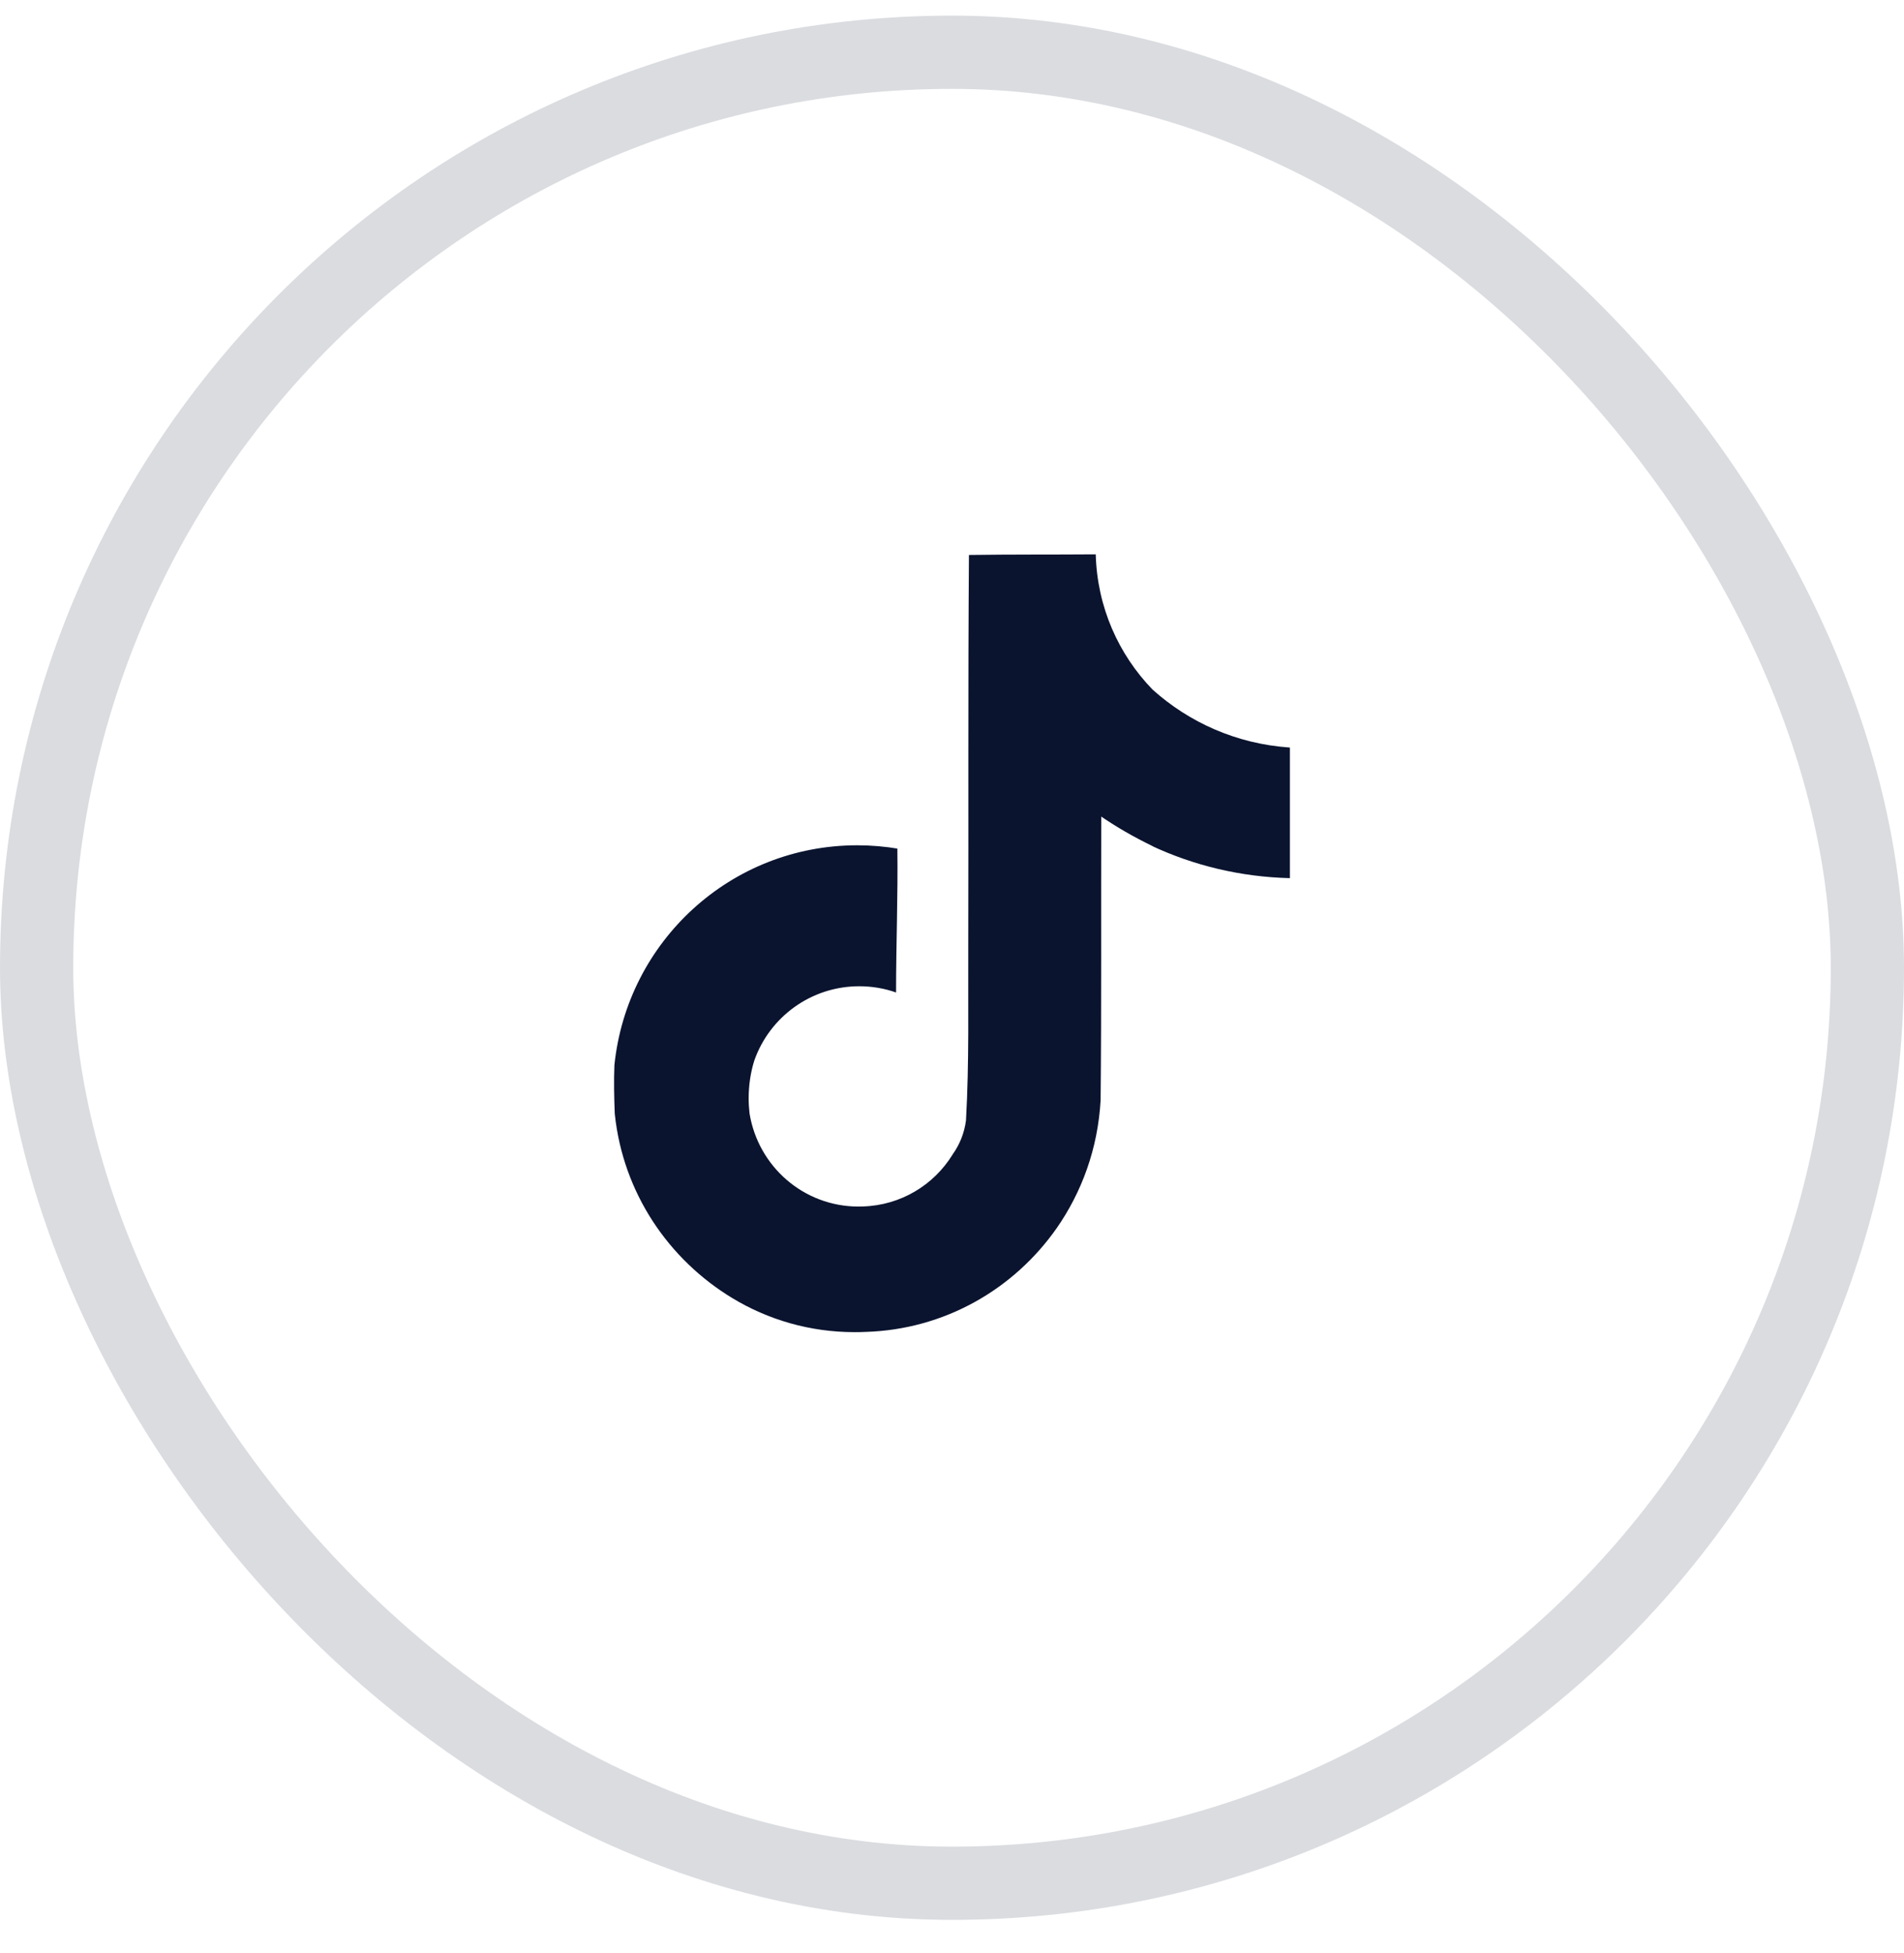
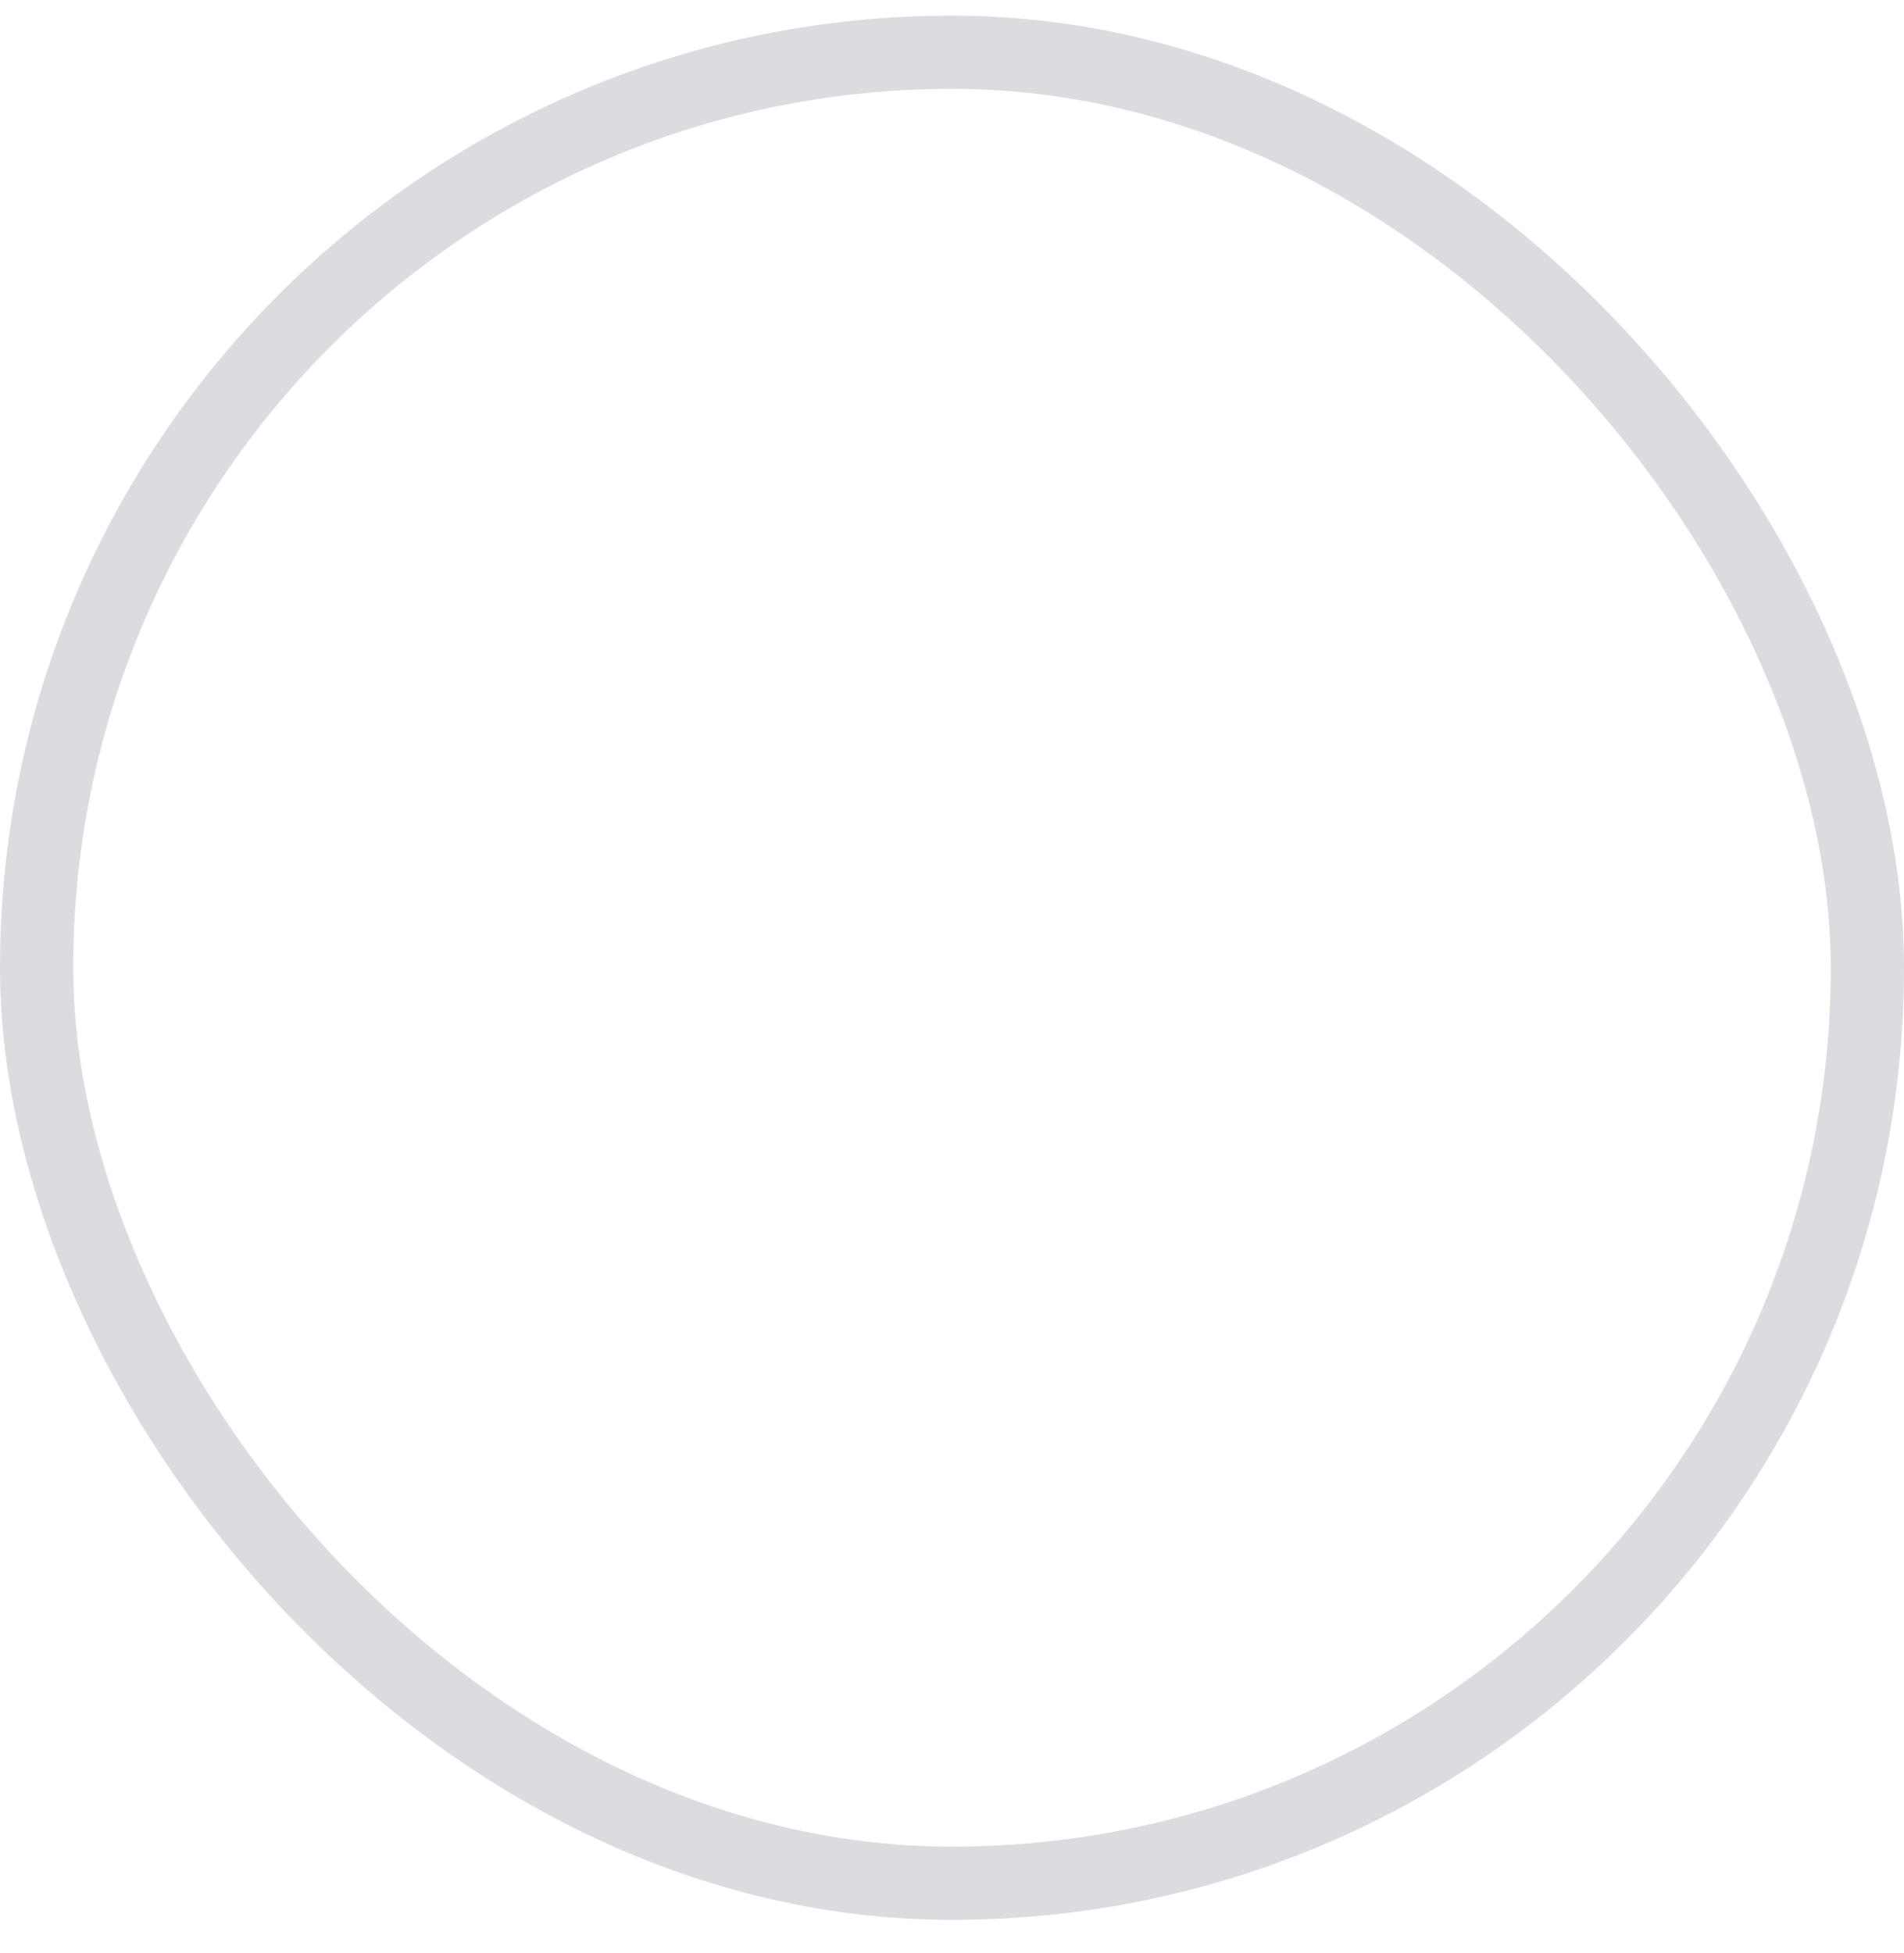
<svg xmlns="http://www.w3.org/2000/svg" width="39" height="40" viewBox="0 0 39 40" fill="none">
  <rect opacity="0.15" x="0.75" y="1.07" width="37.5" height="37.5" rx="18.75" stroke="#0A142F" stroke-width="1.5" />
  <g clip-path="url(#clip0_224_391)">
-     <path d="M19.849 11.366C20.718 11.353 21.582 11.36 22.444 11.353C22.473 12.432 22.911 13.403 23.607 14.122L23.606 14.121C24.356 14.797 25.331 15.234 26.407 15.309L26.421 15.31V17.985C25.406 17.96 24.45 17.725 23.589 17.323L23.633 17.341C23.216 17.14 22.864 16.935 22.529 16.705L22.557 16.723C22.551 18.662 22.563 20.601 22.544 22.532C22.489 23.517 22.162 24.414 21.637 25.164L21.648 25.148C20.77 26.404 19.348 27.229 17.732 27.278H17.724C17.659 27.282 17.582 27.283 17.504 27.283C16.585 27.283 15.726 27.027 14.994 26.582L15.015 26.595C13.683 25.793 12.764 24.421 12.594 22.826L12.592 22.804C12.579 22.472 12.572 22.14 12.585 21.815C12.846 19.276 14.973 17.312 17.558 17.312C17.849 17.312 18.134 17.337 18.411 17.384L18.381 17.38C18.394 18.362 18.354 19.345 18.354 20.327C18.13 20.246 17.87 20.199 17.6 20.199C16.608 20.199 15.763 20.833 15.451 21.719L15.446 21.735C15.376 21.962 15.335 22.222 15.335 22.492C15.335 22.602 15.342 22.71 15.354 22.816L15.353 22.804C15.53 23.89 16.462 24.711 17.585 24.711C17.617 24.711 17.649 24.71 17.681 24.709H17.676C18.454 24.685 19.128 24.267 19.51 23.649L19.515 23.64C19.657 23.442 19.754 23.203 19.787 22.943L19.787 22.936C19.854 21.747 19.827 20.566 19.833 19.378C19.84 16.702 19.827 14.033 19.847 11.365L19.849 11.366Z" fill="#0A142F" />
-   </g>
+     </g>
  <defs>
    <clipPath id="clip0_224_391">
-       <rect width="17" height="17" fill="white" transform="translate(11 10.82)" />
-     </clipPath>
+       </clipPath>
  </defs>
</svg>